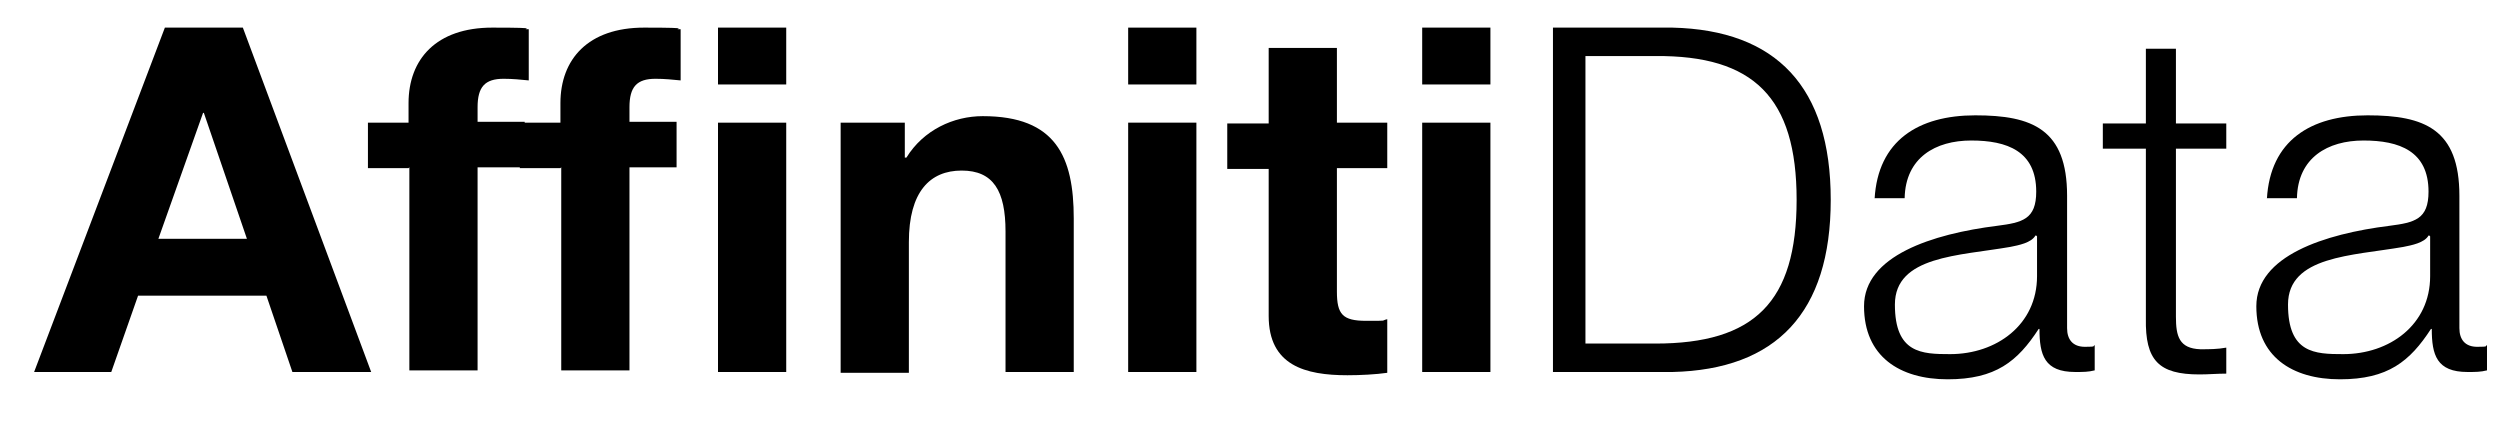
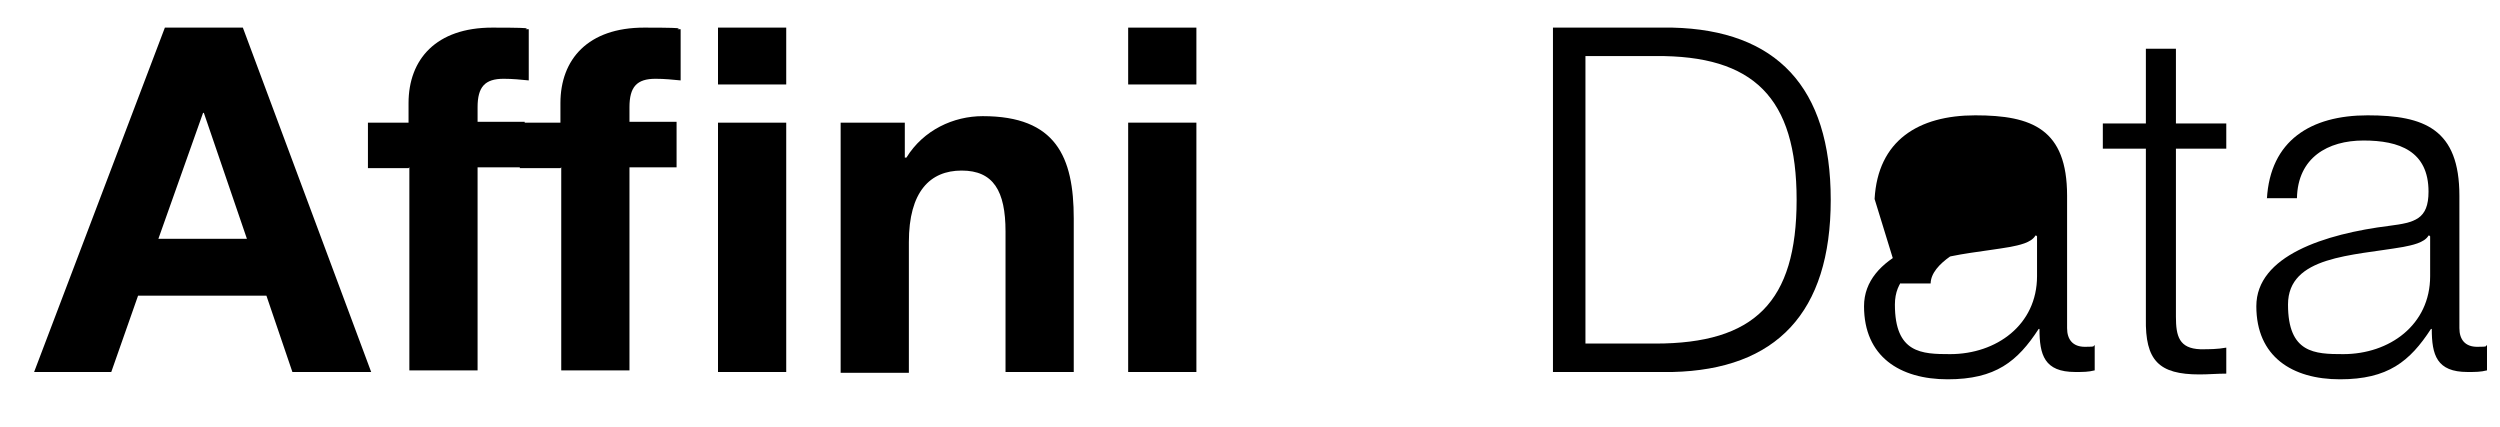
<svg xmlns="http://www.w3.org/2000/svg" id="Layer_1" version="1.1" viewBox="0 0 307.8 52.6">
  <path d="M20.3,3.4h9.6l15.8,42.4h-9.7l-3.2-9.4h-15.8l-3.3,9.4H4.2L20.3,3.4ZM19.4,29.4h11l-5.3-15.5h-.1l-5.5,15.5Z" />
  <path d="M50.3,20.7h-5v-5.6h5v-2.4c0-5.4,3.4-9.3,10.3-9.3s3,.2,4.5.2v6.3c-1-.1-2-.2-3.1-.2-2.3,0-3.2,1-3.2,3.5v1.8h5.8v5.6h-5.8v25h-8.4v-25Z" />
  <path d="M69,20.7h-5v-5.6h5v-2.4c0-5.4,3.4-9.3,10.3-9.3s3,.2,4.5.2v6.3c-1-.1-2-.2-3.1-.2-2.3,0-3.2,1-3.2,3.5v1.8h5.8v5.6h-5.8v25h-8.4v-25ZM96.8,10.4h-8.4V3.4h8.4v6.9ZM88.4,15.1h8.4v30.7h-8.4V15.1Z" />
  <path d="M103.4,15.1h8v4.3h.2c2.1-3.4,5.8-5.1,9.4-5.1,9,0,11.2,5,11.2,12.6v18.9h-8.4v-17.3c0-5-1.5-7.5-5.4-7.5s-6.5,2.6-6.5,8.8v16.1h-8.4V15.1Z" />
  <path d="M147.3,10.4h-8.4V3.4h8.4v6.9ZM138.9,15.1h8.4v30.7h-8.4V15.1Z" />
-   <path d="M164.6,15.1h6.2v5.6h-6.2v15.2c0,2.8.7,3.6,3.6,3.6s1.7,0,2.6-.2v6.6c-1.4.2-3.3.3-4.9.3-5.2,0-9.7-1.2-9.7-7.3v-18.1h-5.1v-5.6h5.1V5.9h8.4v9.2Z" />
-   <path d="M183.5,10.4h-8.4V3.4h8.4v6.9ZM175.1,15.1h8.4v30.7h-8.4V15.1Z" />
  <path d="M191.2,3.4h14.7c12.8.3,19.5,7.3,19.5,21.2s-6.7,20.9-19.5,21.2h-14.7V3.4ZM195.2,42.3h8.6c12.2,0,17.4-5.1,17.4-17.7s-5.3-17.8-17.4-17.7h-8.6v35.5Z" />
-   <path d="M230.8,24.5c.4-7.2,5.4-10.3,12.4-10.3s11.3,1.7,11.3,9.9v16.3c0,1.4.7,2.3,2.2,2.3s.9-.1,1.2-.2v3.1c-.8.2-1.4.2-2.4.2-3.8,0-4.4-2.1-4.4-5.3h-.1c-2.6,4-5.3,6.2-11.2,6.2s-10.3-2.8-10.3-9,8.4-8.9,16.4-9.9c3.1-.4,4.8-.8,4.8-4.2,0-5-3.6-6.3-8-6.3s-8.1,2.1-8.2,7.1h-3.7ZM250.7,29h-.1c-.5.9-2.1,1.2-3.1,1.4-6.3,1.1-14.2,1.1-14.2,7.1s3.3,6.1,6.8,6.1c5.7,0,10.7-3.6,10.7-9.6v-4.9Z" />
+   <path d="M230.8,24.5c.4-7.2,5.4-10.3,12.4-10.3s11.3,1.7,11.3,9.9v16.3c0,1.4.7,2.3,2.2,2.3s.9-.1,1.2-.2v3.1c-.8.2-1.4.2-2.4.2-3.8,0-4.4-2.1-4.4-5.3h-.1c-2.6,4-5.3,6.2-11.2,6.2s-10.3-2.8-10.3-9,8.4-8.9,16.4-9.9s-8.1,2.1-8.2,7.1h-3.7ZM250.7,29h-.1c-.5.9-2.1,1.2-3.1,1.4-6.3,1.1-14.2,1.1-14.2,7.1s3.3,6.1,6.8,6.1c5.7,0,10.7-3.6,10.7-9.6v-4.9Z" />
  <path d="M267.9,15.2h6.2v3.1h-6.2v20.7c0,2.4.4,3.9,3,4,1.1,0,2.1,0,3.2-.2v3.2c-1.1,0-2.2.1-3.3.1-5,0-6.7-1.7-6.6-6.9v-20.9h-5.3v-3.1h5.3V6h3.7v9.2Z" />
  <path d="M279.1,24.5c.4-7.2,5.4-10.3,12.4-10.3s11.3,1.7,11.3,9.9v16.3c0,1.4.7,2.3,2.2,2.3s.9-.1,1.2-.2v3.1c-.8.2-1.4.2-2.4.2-3.8,0-4.4-2.1-4.4-5.3h-.1c-2.6,4-5.3,6.2-11.2,6.2s-10.3-2.8-10.3-9,8.4-8.9,16.4-9.9c3.1-.4,4.8-.8,4.8-4.2,0-5-3.6-6.3-8-6.3s-8.1,2.1-8.2,7.1h-3.7ZM299.1,29h-.1c-.5.9-2.1,1.2-3.1,1.4-6.3,1.1-14.2,1.1-14.2,7.1s3.3,6.1,6.8,6.1c5.7,0,10.7-3.6,10.7-9.6v-4.9Z" />
</svg>